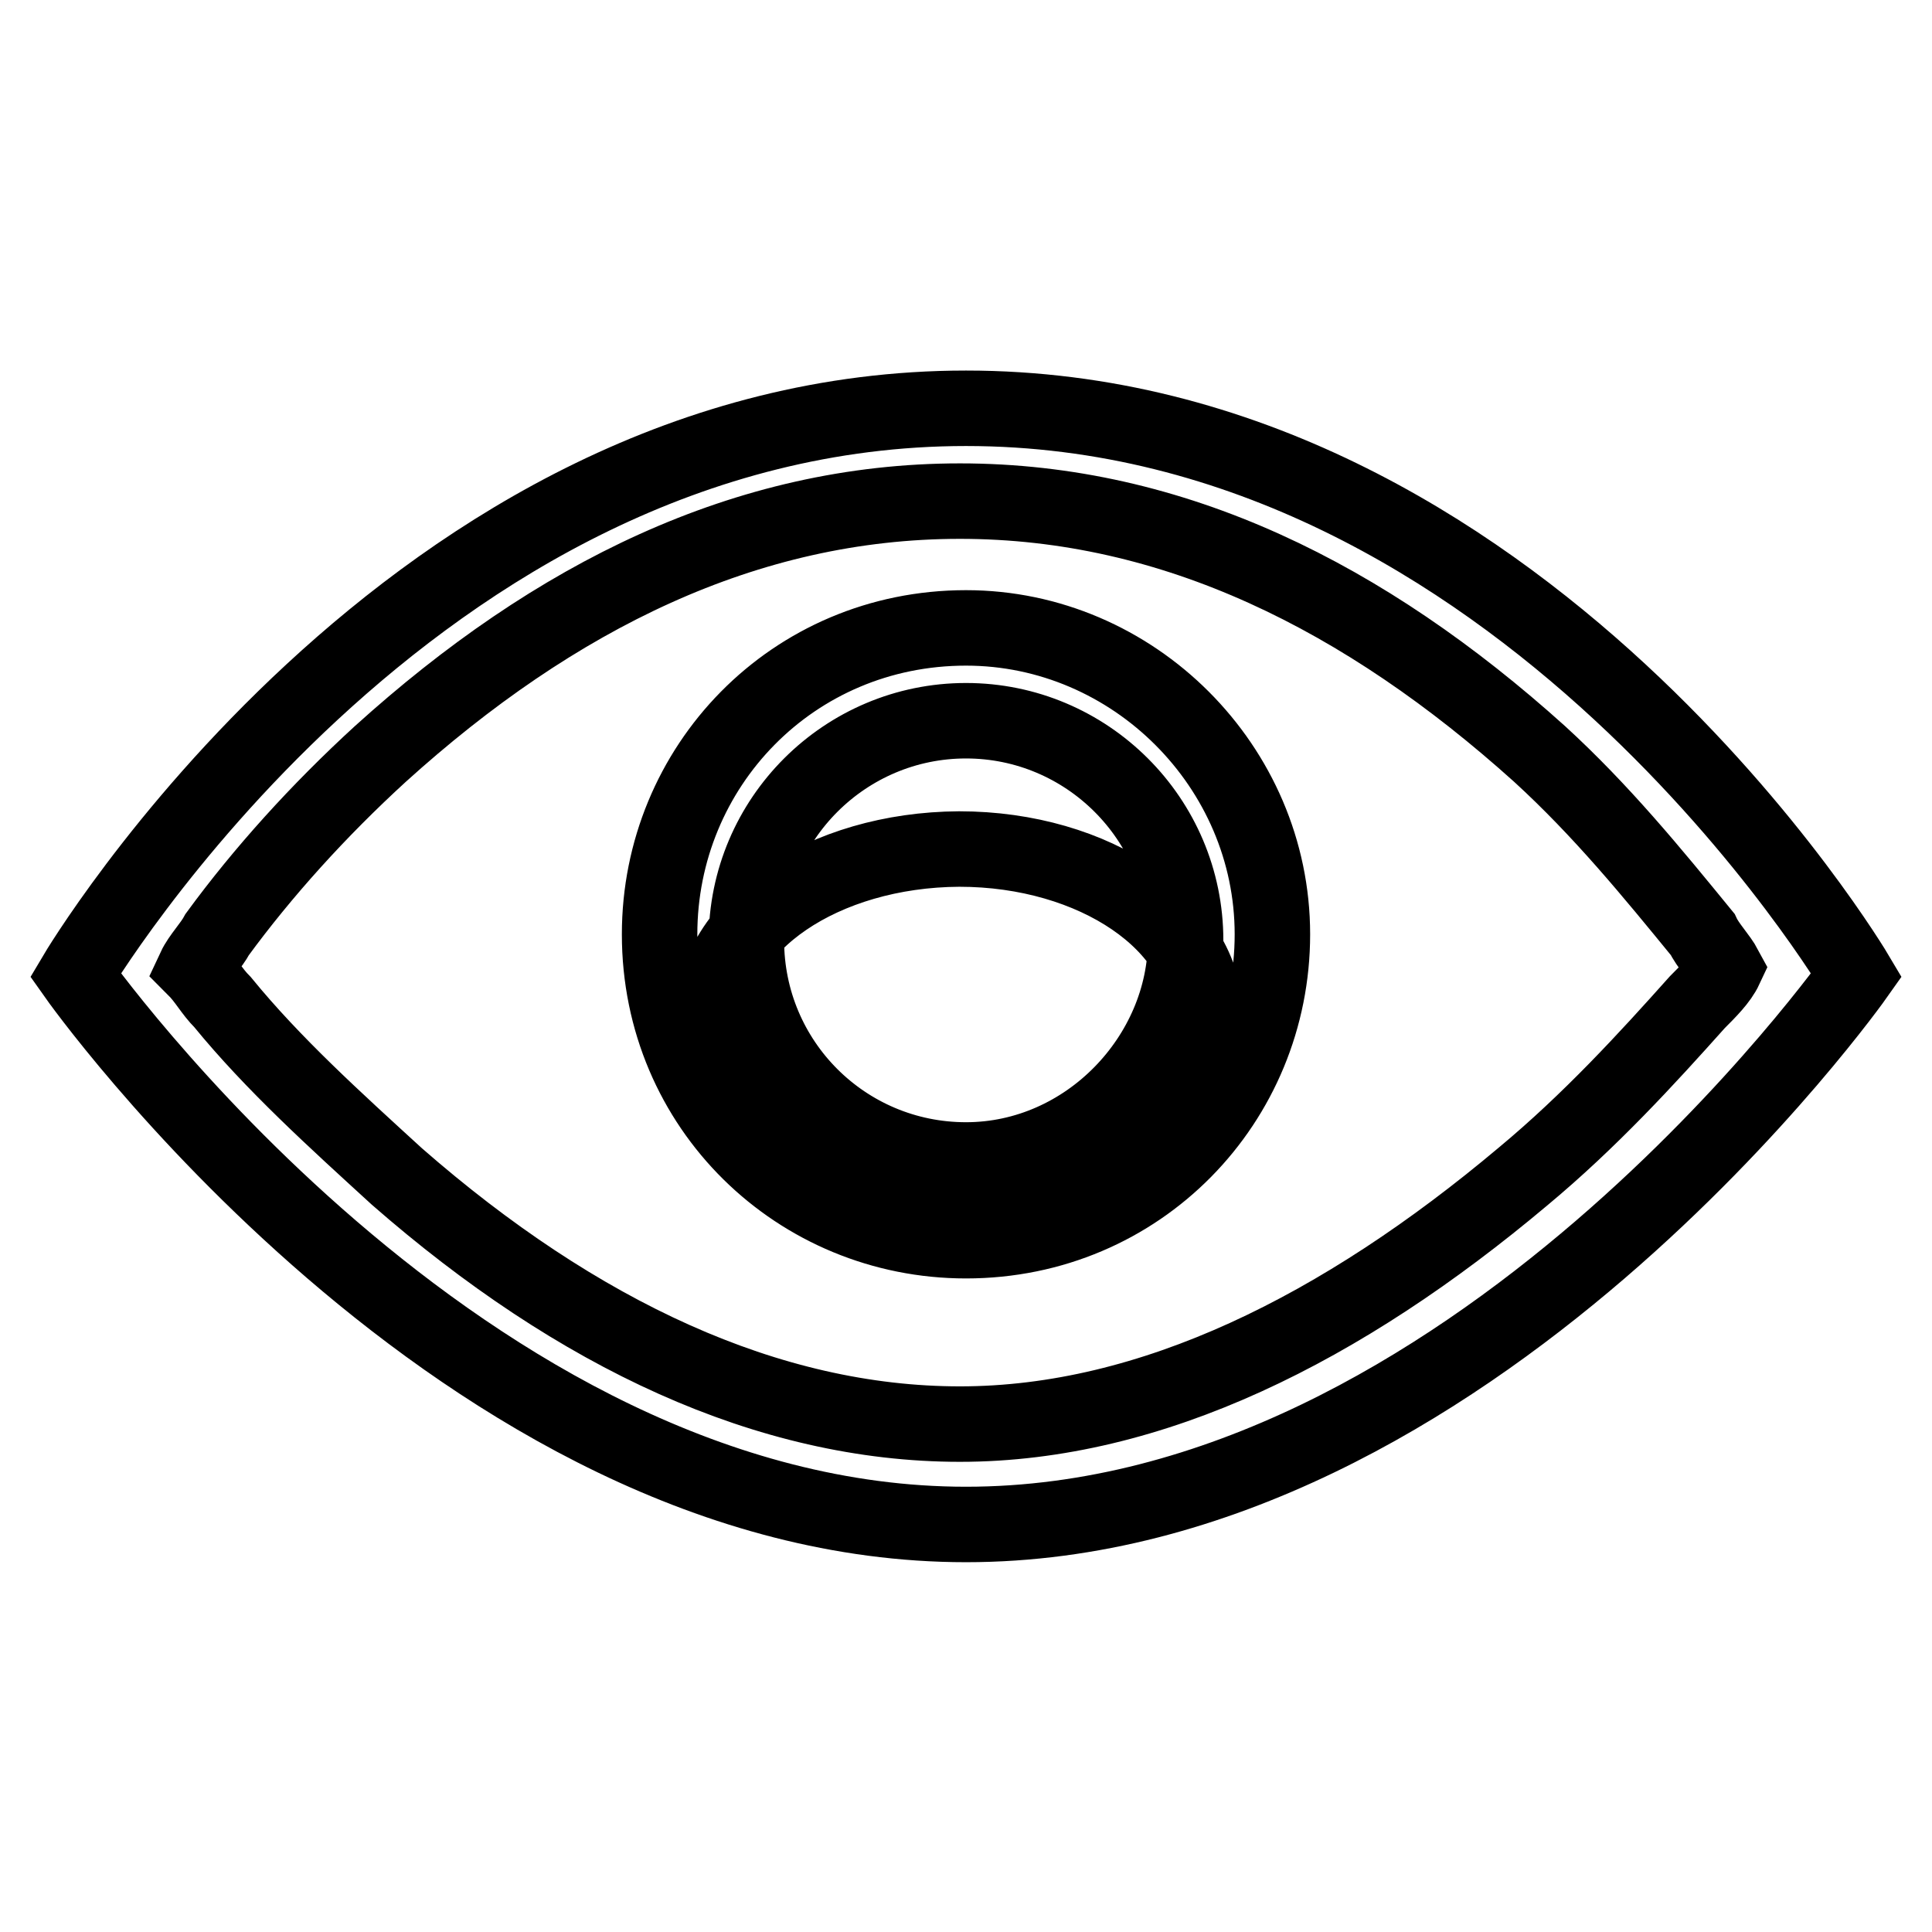
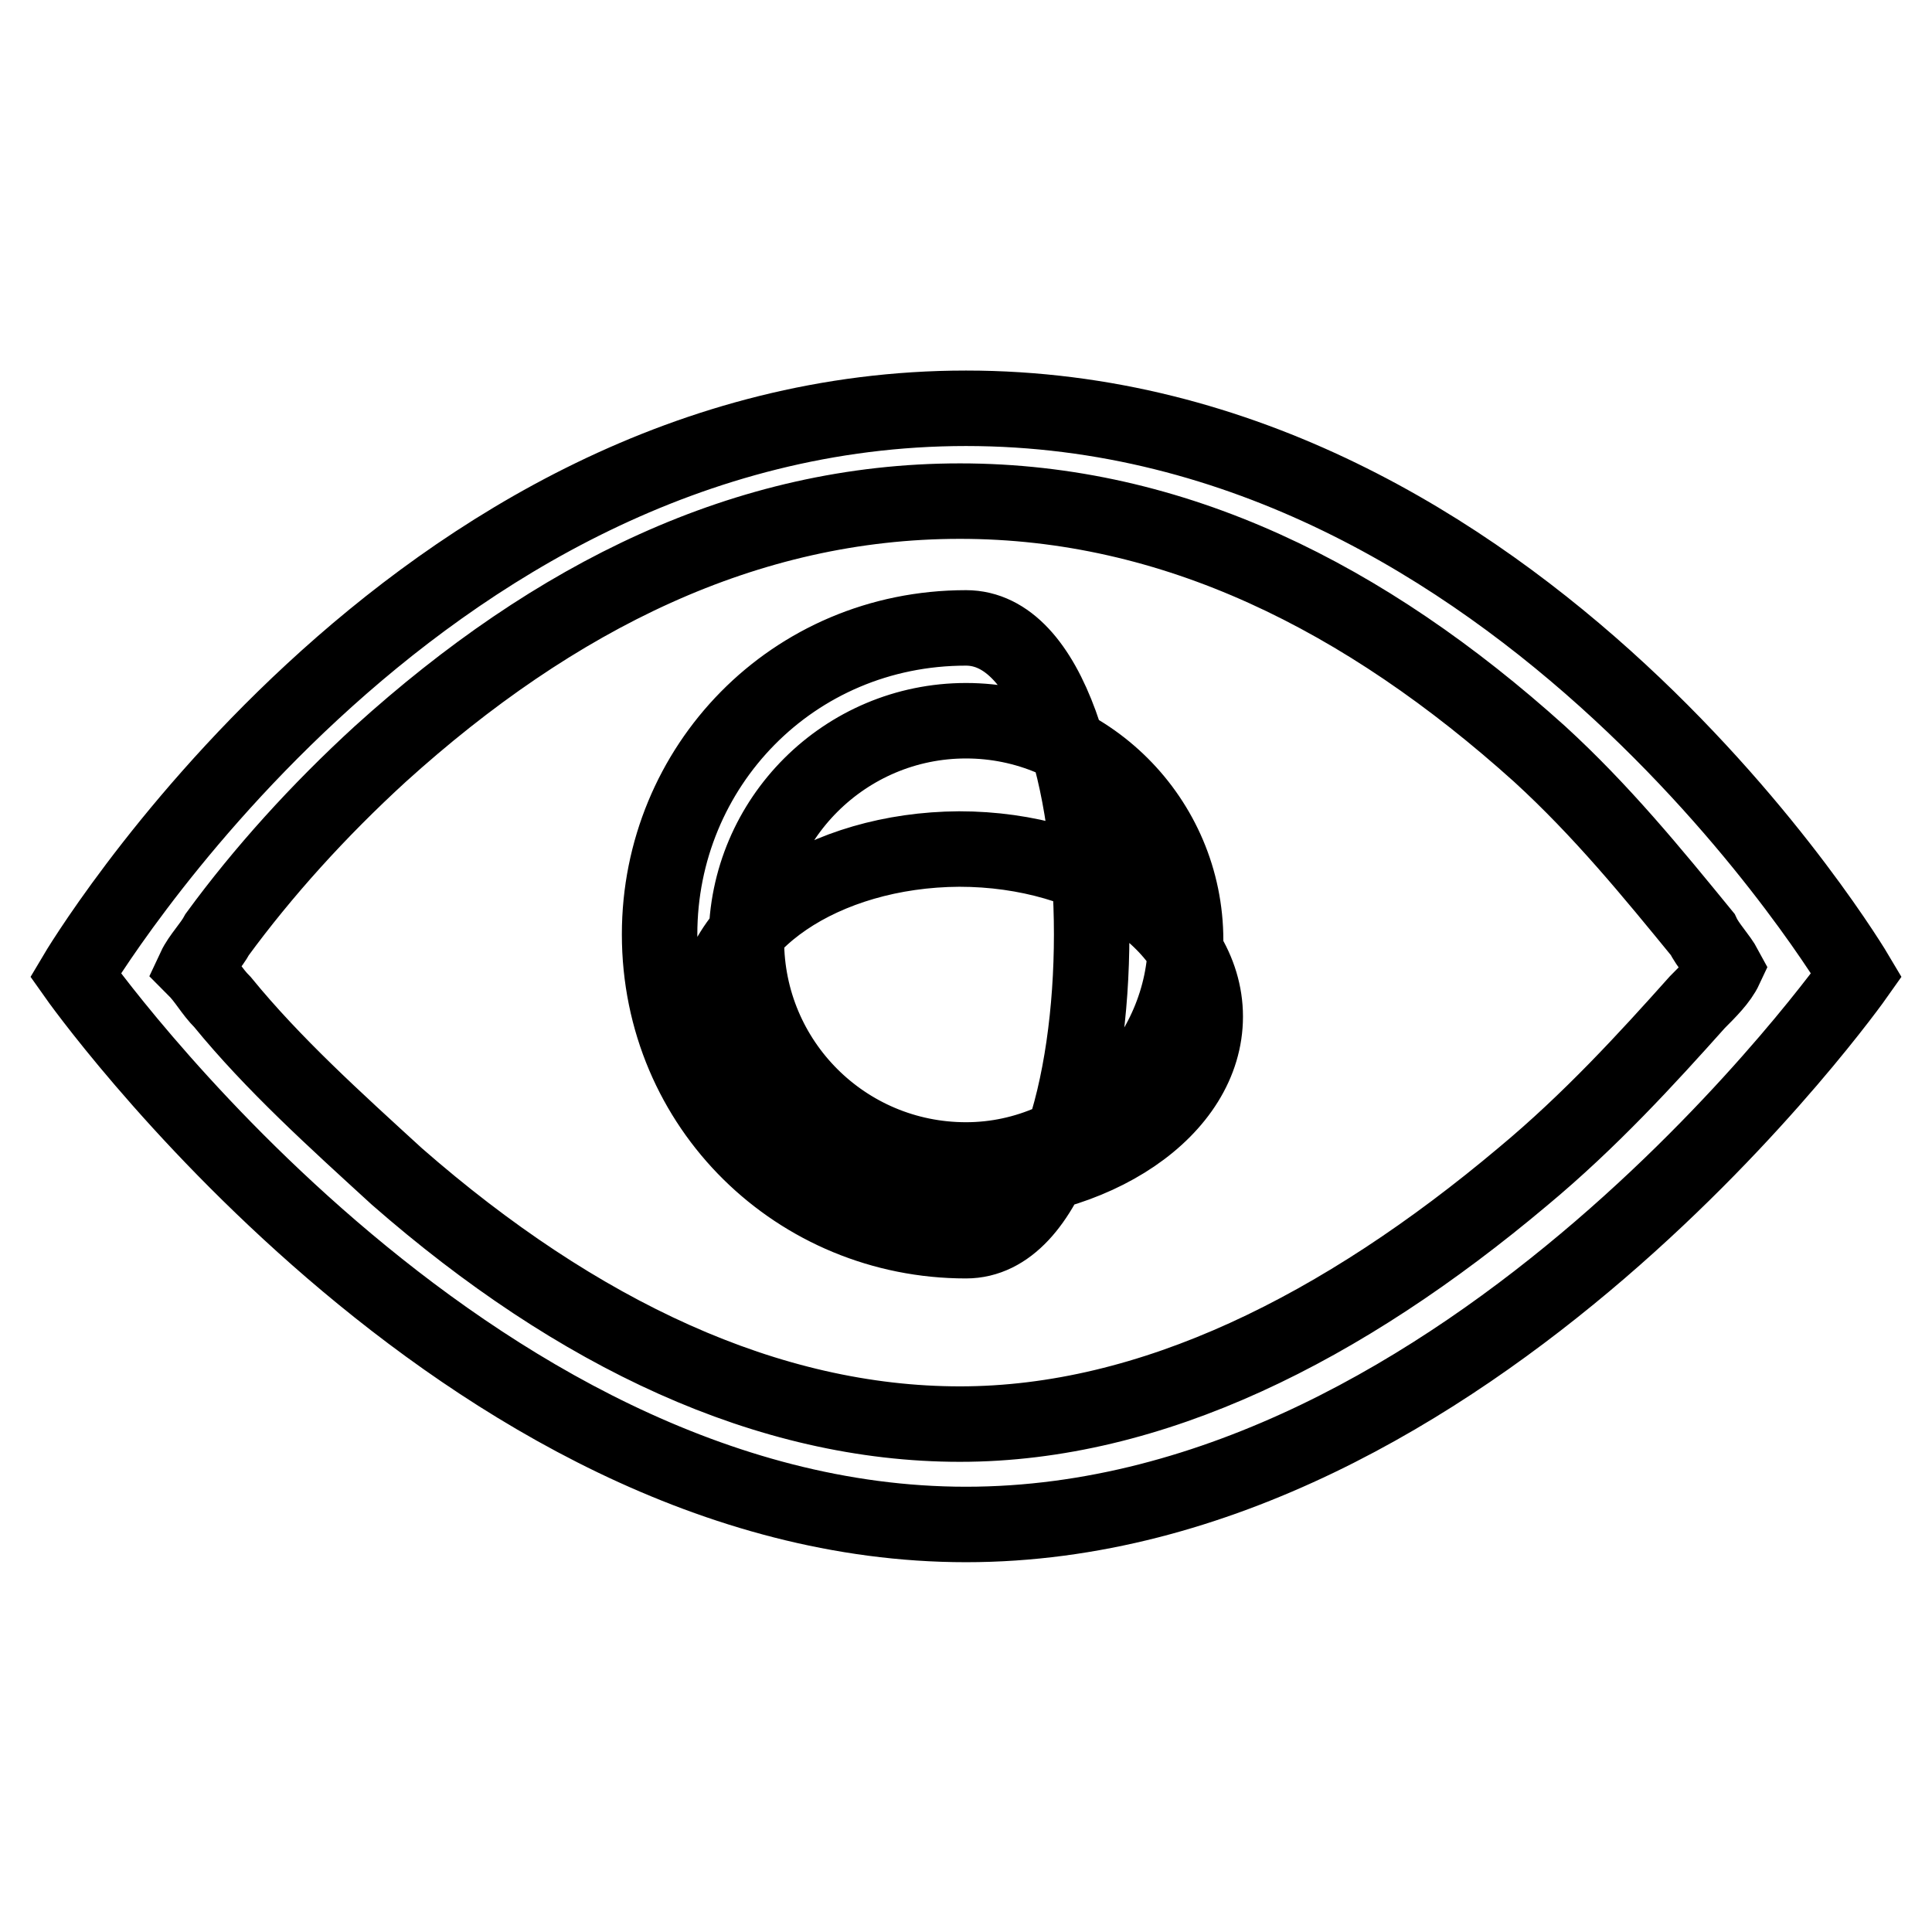
<svg xmlns="http://www.w3.org/2000/svg" version="1.1" x="0px" y="0px" viewBox="0 0 256 256" enable-background="new 0 0 256 256" xml:space="preserve">
  <g>
-     <path stroke-width="10" fill-opacity="0" stroke="#000000" d="M94.5,134.7c0,12.2,14.6,22.2,32.6,22.2c18,0,32.6-9.9,32.6-22.2c0-12.2-14.6-22.2-32.6-22.2 C109.1,112.6,94.5,122.5,94.5,134.7z M128,54.1c-73.6,0-118,75.1-118,75.1s51.3,72.8,118,72.8s118-72.8,118-72.8 S201.6,54.1,128,54.1z M201.8,155.9c-23.9,20.1-49.2,32.8-74.6,32.8c-25.4,0-50.7-11.9-74.6-32.8c-8.2-7.5-16.4-14.9-23.1-23.1 c-1.5-1.5-2.2-3-3.7-4.5c0.7-1.5,2.2-3,3-4.5c6-8.2,13.4-16.4,21.6-23.9c23.1-20.9,48.5-33.5,76.8-33.5c28.3,0,53.7,12.7,76.8,33.5 c8.2,7.5,14.9,15.7,21.6,23.9c0.7,1.5,2.2,3,3,4.5c-0.7,1.5-2.2,3-3.7,4.5C218.2,140.3,210.7,148.5,201.8,155.9L201.8,155.9z  M128,83.2c-23,0-40.6,18.4-40.6,40.6c0,23,18.4,40.6,40.6,40.6c23,0,40.6-18.4,40.6-40.6S150.2,83.2,128,83.2z M128,153.7 c-16.1,0-29.1-13-29.1-29.1c0-16.1,13.1-29.1,29.1-29.1s29.1,13,29.1,29.1C157.1,139.9,144.1,153.7,128,153.7z" />
+     <path stroke-width="10" fill-opacity="0" stroke="#000000" d="M94.5,134.7c0,12.2,14.6,22.2,32.6,22.2c18,0,32.6-9.9,32.6-22.2c0-12.2-14.6-22.2-32.6-22.2 C109.1,112.6,94.5,122.5,94.5,134.7z M128,54.1c-73.6,0-118,75.1-118,75.1s51.3,72.8,118,72.8s118-72.8,118-72.8 S201.6,54.1,128,54.1z M201.8,155.9c-23.9,20.1-49.2,32.8-74.6,32.8c-25.4,0-50.7-11.9-74.6-32.8c-8.2-7.5-16.4-14.9-23.1-23.1 c-1.5-1.5-2.2-3-3.7-4.5c0.7-1.5,2.2-3,3-4.5c6-8.2,13.4-16.4,21.6-23.9c23.1-20.9,48.5-33.5,76.8-33.5c28.3,0,53.7,12.7,76.8,33.5 c8.2,7.5,14.9,15.7,21.6,23.9c0.7,1.5,2.2,3,3,4.5c-0.7,1.5-2.2,3-3.7,4.5C218.2,140.3,210.7,148.5,201.8,155.9L201.8,155.9z  M128,83.2c-23,0-40.6,18.4-40.6,40.6c0,23,18.4,40.6,40.6,40.6S150.2,83.2,128,83.2z M128,153.7 c-16.1,0-29.1-13-29.1-29.1c0-16.1,13.1-29.1,29.1-29.1s29.1,13,29.1,29.1C157.1,139.9,144.1,153.7,128,153.7z" />
  </g>
</svg>